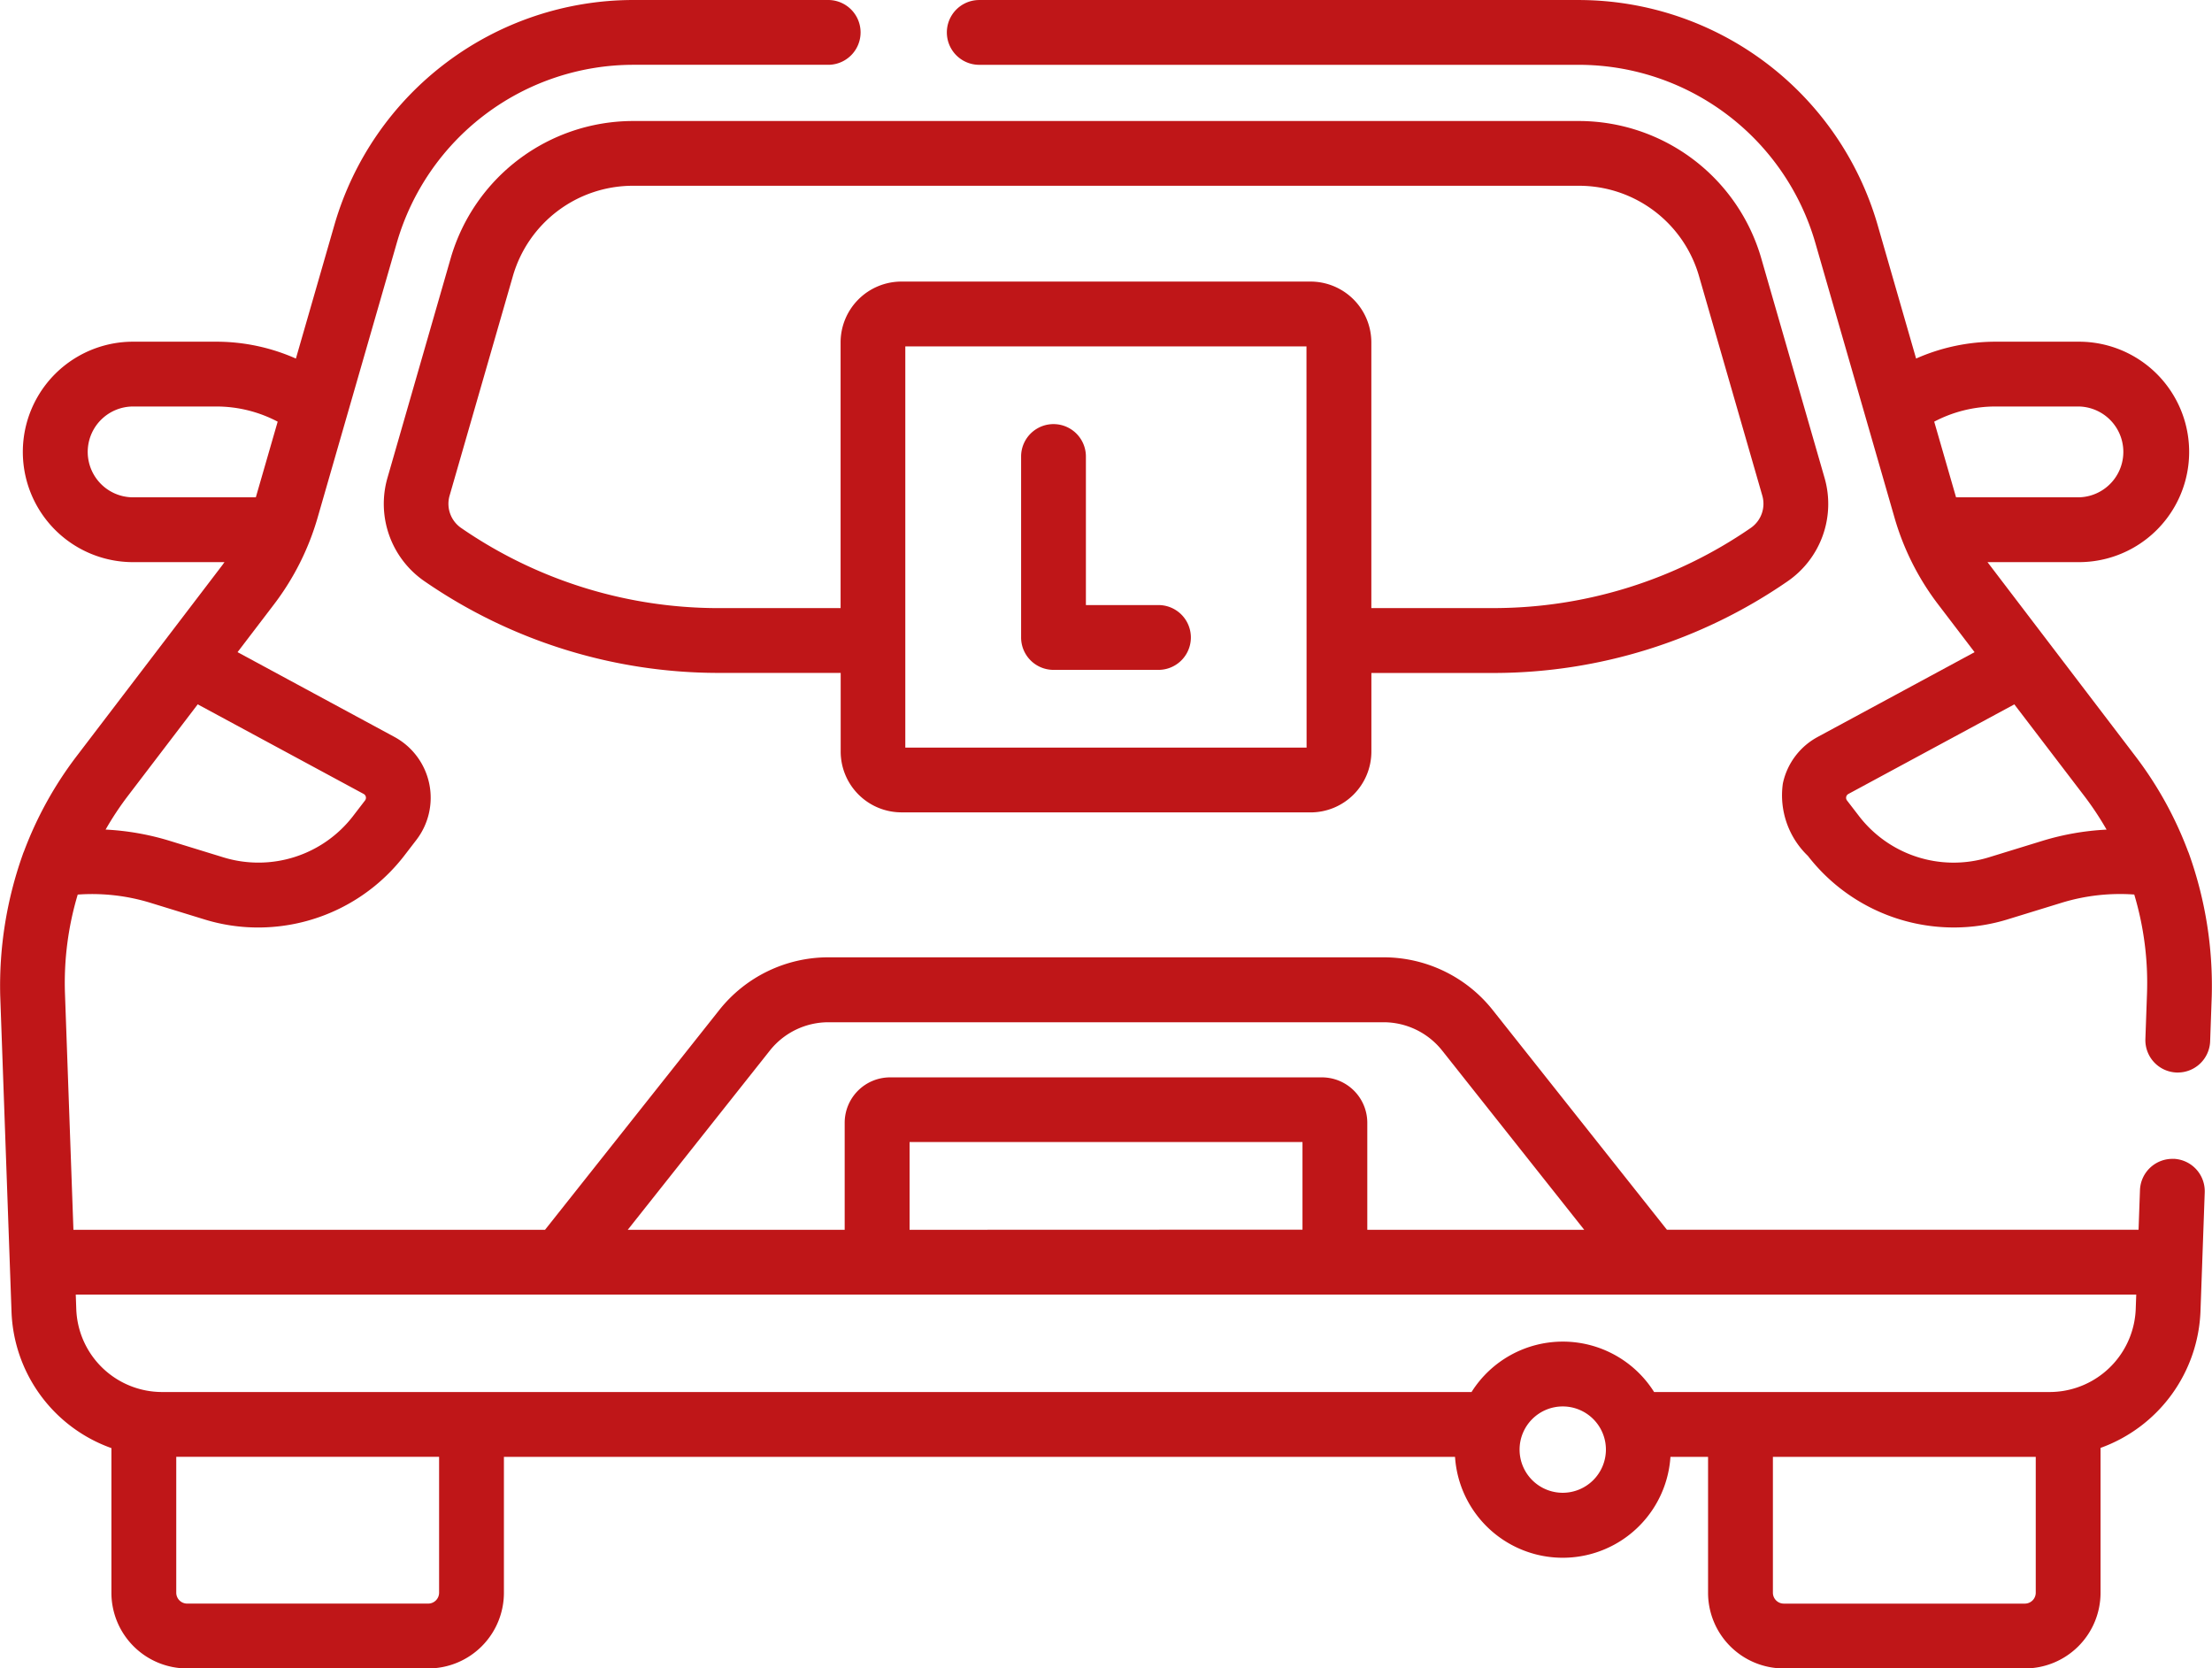
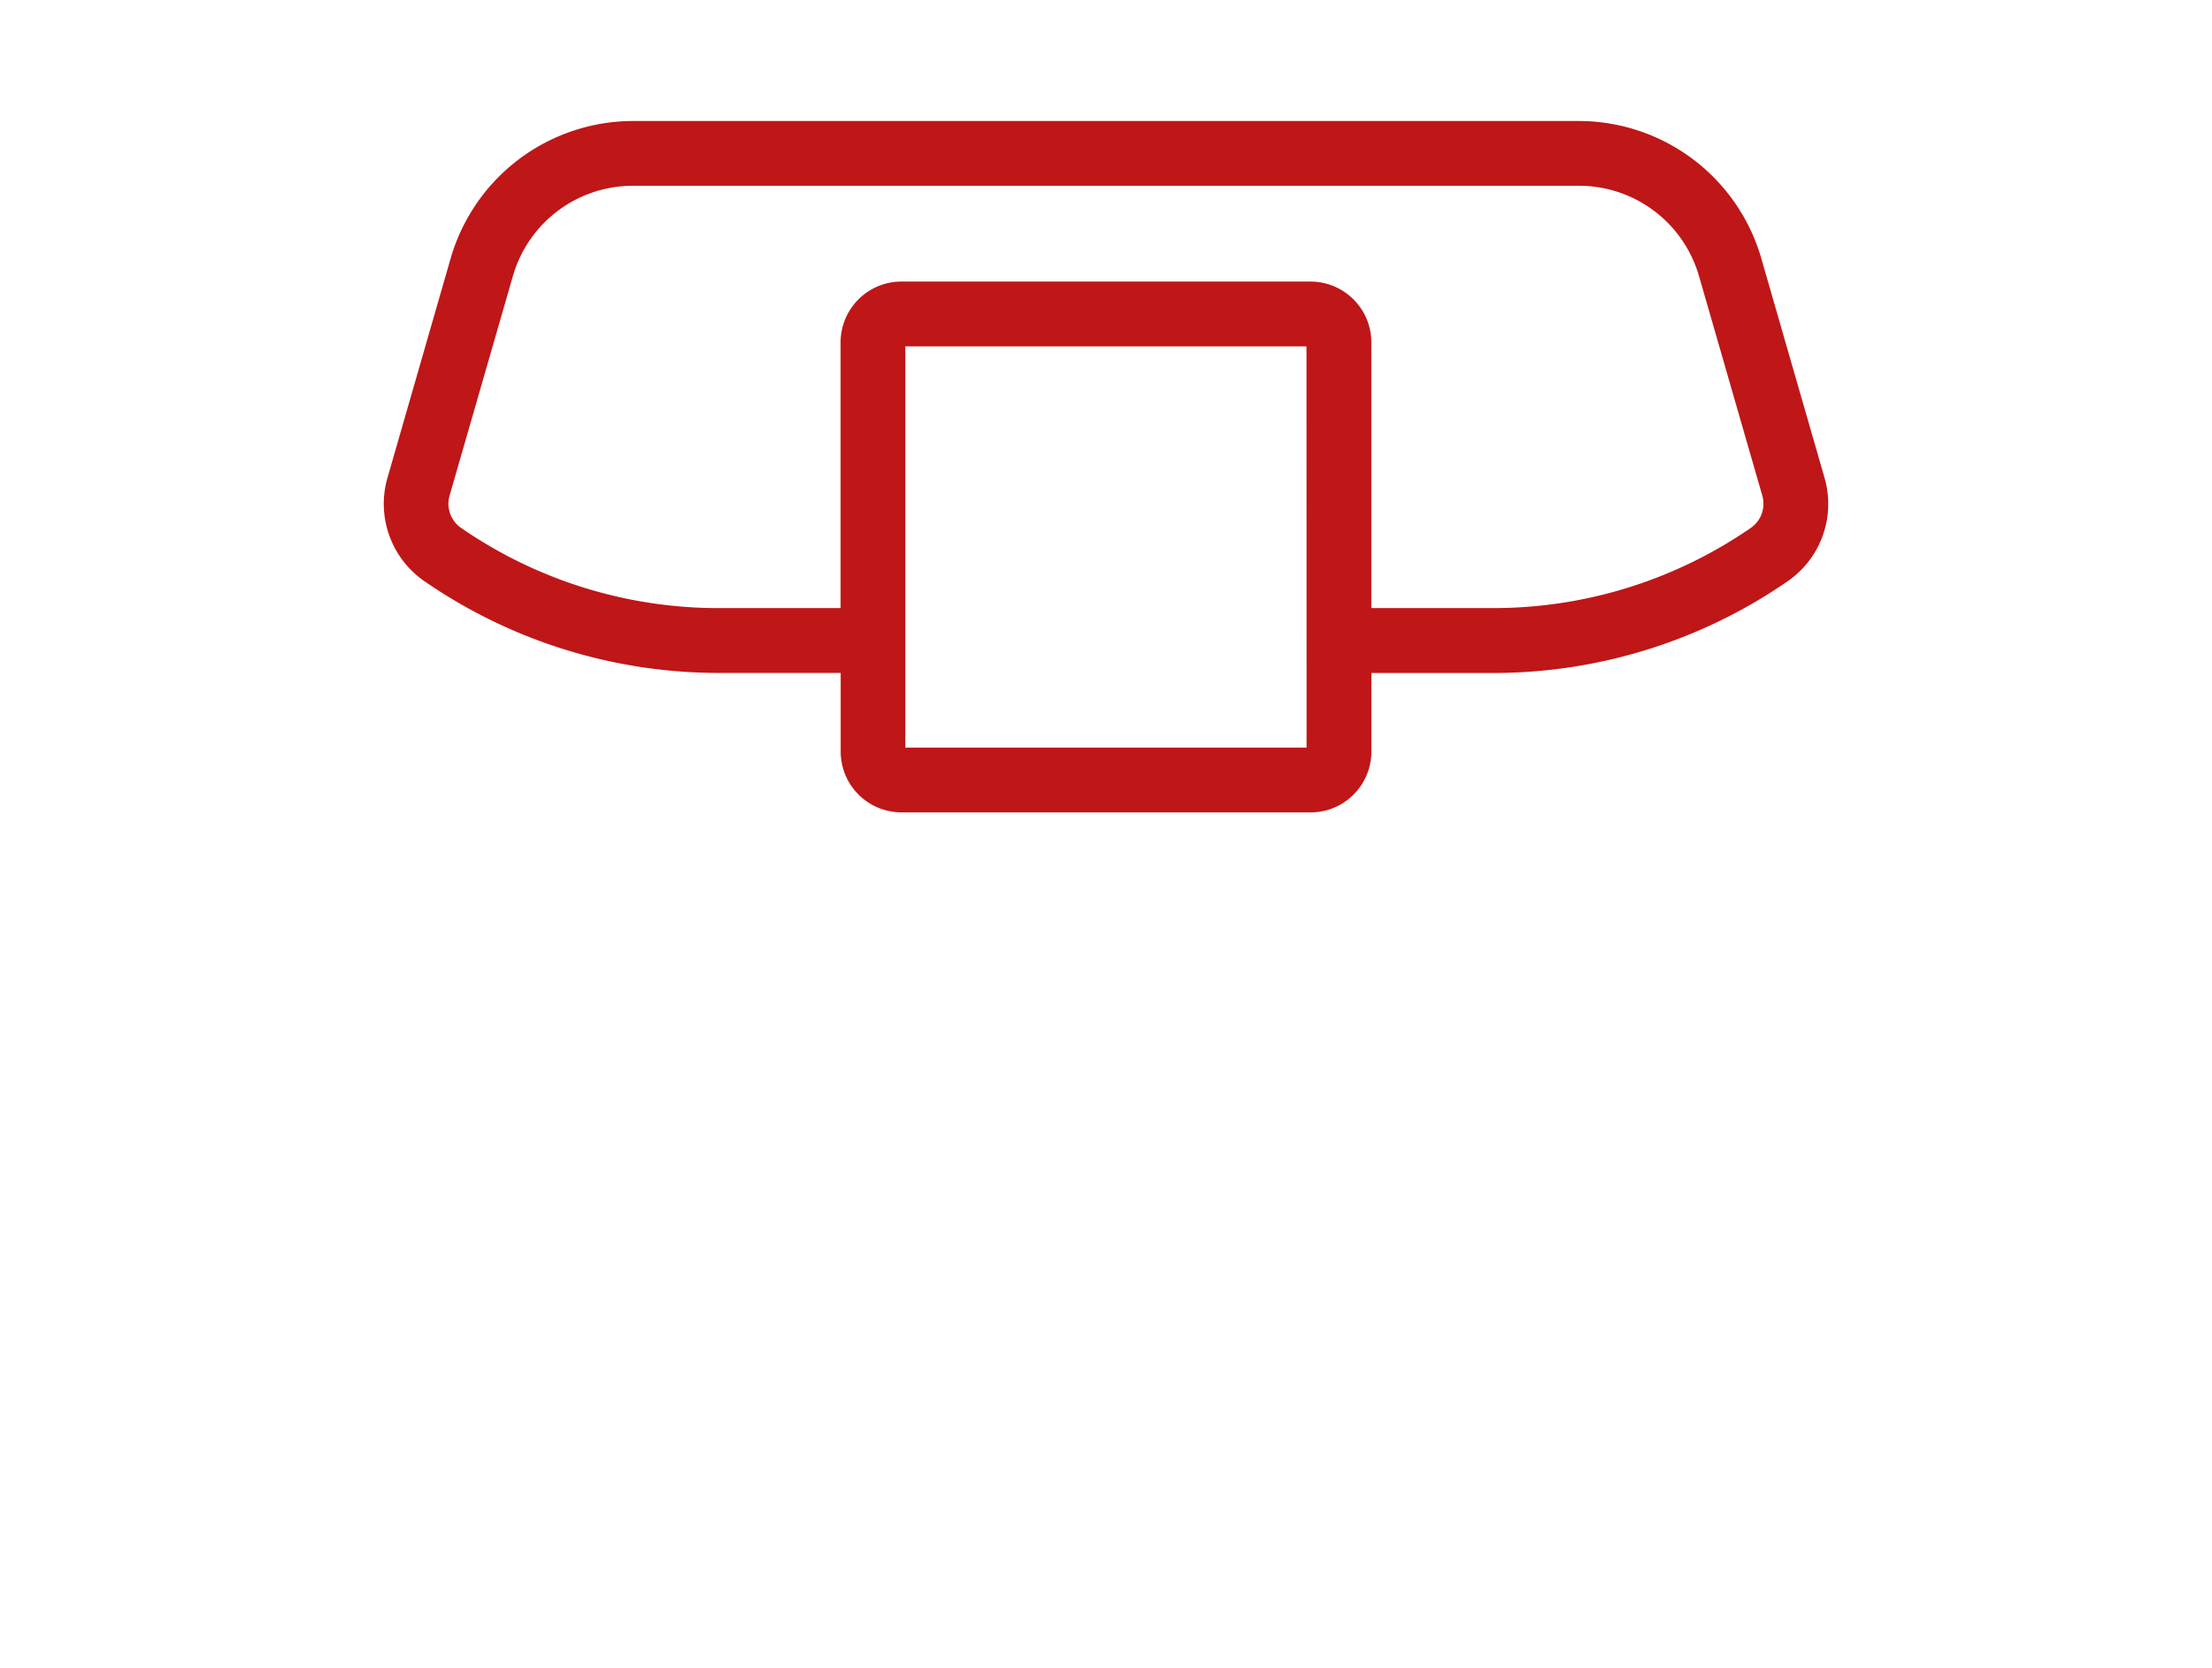
<svg xmlns="http://www.w3.org/2000/svg" width="101.256" height="76.367" viewBox="0 0 101.256 76.367">
  <g id="new-vehicles" transform="translate(0 -62.927)">
-     <path id="Path_9" data-name="Path 9" d="M276.046,102.056a1.759,1.759,0,0,0-.065-.168,17.035,17.035,0,0,0-2.393-4.331s-6.75-8.855-6.783-8.9h4.185a5.045,5.045,0,0,0,0-10.09h-3.821a8.989,8.989,0,0,0-3.633.771l-1.771-6.147a14.26,14.26,0,0,0-13.639-10.263H220.651a1.483,1.483,0,0,0,0,2.966h27.474a11.28,11.28,0,0,1,10.789,8.118l3.633,12.606a12.015,12.015,0,0,0,2,3.976l1.666,2.184-7.184,3.881a3.162,3.162,0,0,0-1.592,2.127,3.844,3.844,0,0,0,1.145,3.316,8.448,8.448,0,0,0,6.684,3.277,8.325,8.325,0,0,0,2.45-.368l2.491-.766a9.125,9.125,0,0,1,3.315-.374,14.081,14.081,0,0,1,.584,4.528l-.074,2.084a1.483,1.483,0,0,0,1.429,1.535h.054a1.483,1.483,0,0,0,1.481-1.43l.074-2.084A17.942,17.942,0,0,0,276.046,102.056Zm-8.878-20.523h3.821a2.079,2.079,0,0,1,0,4.157h-5.624l-1-3.463a6.023,6.023,0,0,1,2.8-.694Zm2.166,19.876-2.491.766a5.464,5.464,0,0,1-5.911-1.883l-.558-.725a.2.2,0,0,1,.064-.3l7.595-4.1,3.2,4.191a13.987,13.987,0,0,1,1.022,1.542A12.052,12.052,0,0,0,269.334,101.409Z" transform="translate(-175.825 0)" fill="#bf1618" />
-     <path id="Path_10" data-name="Path 10" d="M99.494,115.971a1.485,1.485,0,0,0-1.535,1.429l-.065,1.815H76.305l-7.963-10.042a6.377,6.377,0,0,0-5.024-2.428H37.937a6.377,6.377,0,0,0-5.024,2.428L24.95,119.216H3.361L2.974,108.4a14.076,14.076,0,0,1,.584-4.527,9.125,9.125,0,0,1,3.315.373l2.491.766a8.333,8.333,0,0,0,2.45.368A8.449,8.449,0,0,0,18.5,102.1l.557-.725a3.167,3.167,0,0,0-1-4.717l-7.183-3.881,1.666-2.184a12.05,12.05,0,0,0,2-3.976l3.633-12.606a11.278,11.278,0,0,1,10.787-8.118h8.951a1.483,1.483,0,0,0,0-2.966H28.954A14.258,14.258,0,0,0,15.317,73.19l-1.772,6.149a8.99,8.99,0,0,0-3.634-.772H6.09a5.045,5.045,0,0,0,0,10.09h4.186c-.034.046-.066.093-.1.139L3.493,97.557A17.027,17.027,0,0,0,1.1,101.889a1.75,1.75,0,0,0-.064.167A17.921,17.921,0,0,0,.01,108.5l.516,14.432A6.888,6.888,0,0,0,5.1,129.209v6.624a3.465,3.465,0,0,0,3.461,3.461H19.606a3.465,3.465,0,0,0,3.461-3.461v-6.224H66.605a4.941,4.941,0,0,0,9.861,0h1.722v6.224a3.465,3.465,0,0,0,3.461,3.461H92.693a3.465,3.465,0,0,0,3.461-3.461V129.2a6.927,6.927,0,0,0,4.575-6.265l.08-2.227s0-.008,0-.012l.114-3.192a1.483,1.483,0,0,0-1.429-1.536Zm-64.257-4.954a3.426,3.426,0,0,1,2.7-1.3H63.319a3.427,3.427,0,0,1,2.7,1.3l6.5,8.2H62.589v-4.9a2.079,2.079,0,0,0-2.077-2.077H40.743a2.079,2.079,0,0,0-2.077,2.077v4.9H28.736Zm6.4,8.2V115.2H59.622v4.011ZM4.5,84.946A2.079,2.079,0,0,1,6.09,81.533H9.911a6.024,6.024,0,0,1,2.8.694l-1,3.463H6.09A2.073,2.073,0,0,1,4.5,84.946Zm4.551,10.22,7.594,4.1a.2.2,0,0,1,.064.3l-.557.725a5.465,5.465,0,0,1-5.911,1.883l-2.491-.766a12.06,12.06,0,0,0-2.916-.51,14.006,14.006,0,0,1,1.022-1.543ZM20.1,135.832a.5.5,0,0,1-.494.494H8.562a.5.5,0,0,1-.494-.494v-6.224H20.1Zm51.436-4.578a1.976,1.976,0,1,1,1.976-1.976A1.979,1.979,0,0,1,71.536,131.254Zm21.157,5.073H81.65a.5.5,0,0,1-.494-.494v-6.224H93.188v6.224A.5.5,0,0,1,92.693,136.327Zm1.747-9.734a4.023,4.023,0,0,1-.622.049h-18.1a4.937,4.937,0,0,0-8.357,0H7.437a3.934,3.934,0,0,1-3.946-3.811l-.023-.649H97.788l-.023.65A3.951,3.951,0,0,1,94.44,126.593Z" transform="translate(0 0)" fill="#bf1618" />
-     <path id="Path_11" data-name="Path 11" d="M237.834,172.34h4.805a1.483,1.483,0,1,0,0-2.966h-3.322v-6.8a1.483,1.483,0,0,0-2.966,0v8.28A1.483,1.483,0,0,0,237.834,172.34Z" transform="translate(-189.609 -78.752)" fill="#bf1618" />
    <path id="Path_12" data-name="Path 12" d="M112.52,122.575h18.733a2.785,2.785,0,0,0,2.782-2.782v-3.6H139.7a23.707,23.707,0,0,0,13.364-4.18,4.3,4.3,0,0,0,1.711-4.765l-2.9-10.059a8.7,8.7,0,0,0-8.317-6.26H100.213a8.7,8.7,0,0,0-8.317,6.26L89,107.246a4.3,4.3,0,0,0,1.711,4.763,23.709,23.709,0,0,0,13.365,4.181h5.666v3.6a2.785,2.785,0,0,0,2.782,2.783Zm18.549-2.966H112.7V101.244h18.364Zm-27-6.385a20.756,20.756,0,0,1-11.7-3.668,1.343,1.343,0,0,1-.527-1.489l2.9-10.059a5.717,5.717,0,0,1,5.467-4.115H143.56a5.716,5.716,0,0,1,5.467,4.115l2.9,10.058a1.344,1.344,0,0,1-.528,1.49,20.753,20.753,0,0,1-11.7,3.667h-5.666V101.06a2.786,2.786,0,0,0-2.782-2.782H112.52a2.786,2.786,0,0,0-2.782,2.782v12.163h-5.666Z" transform="translate(-71.259 -22.463)" fill="#bf1618" />
  </g>
</svg>